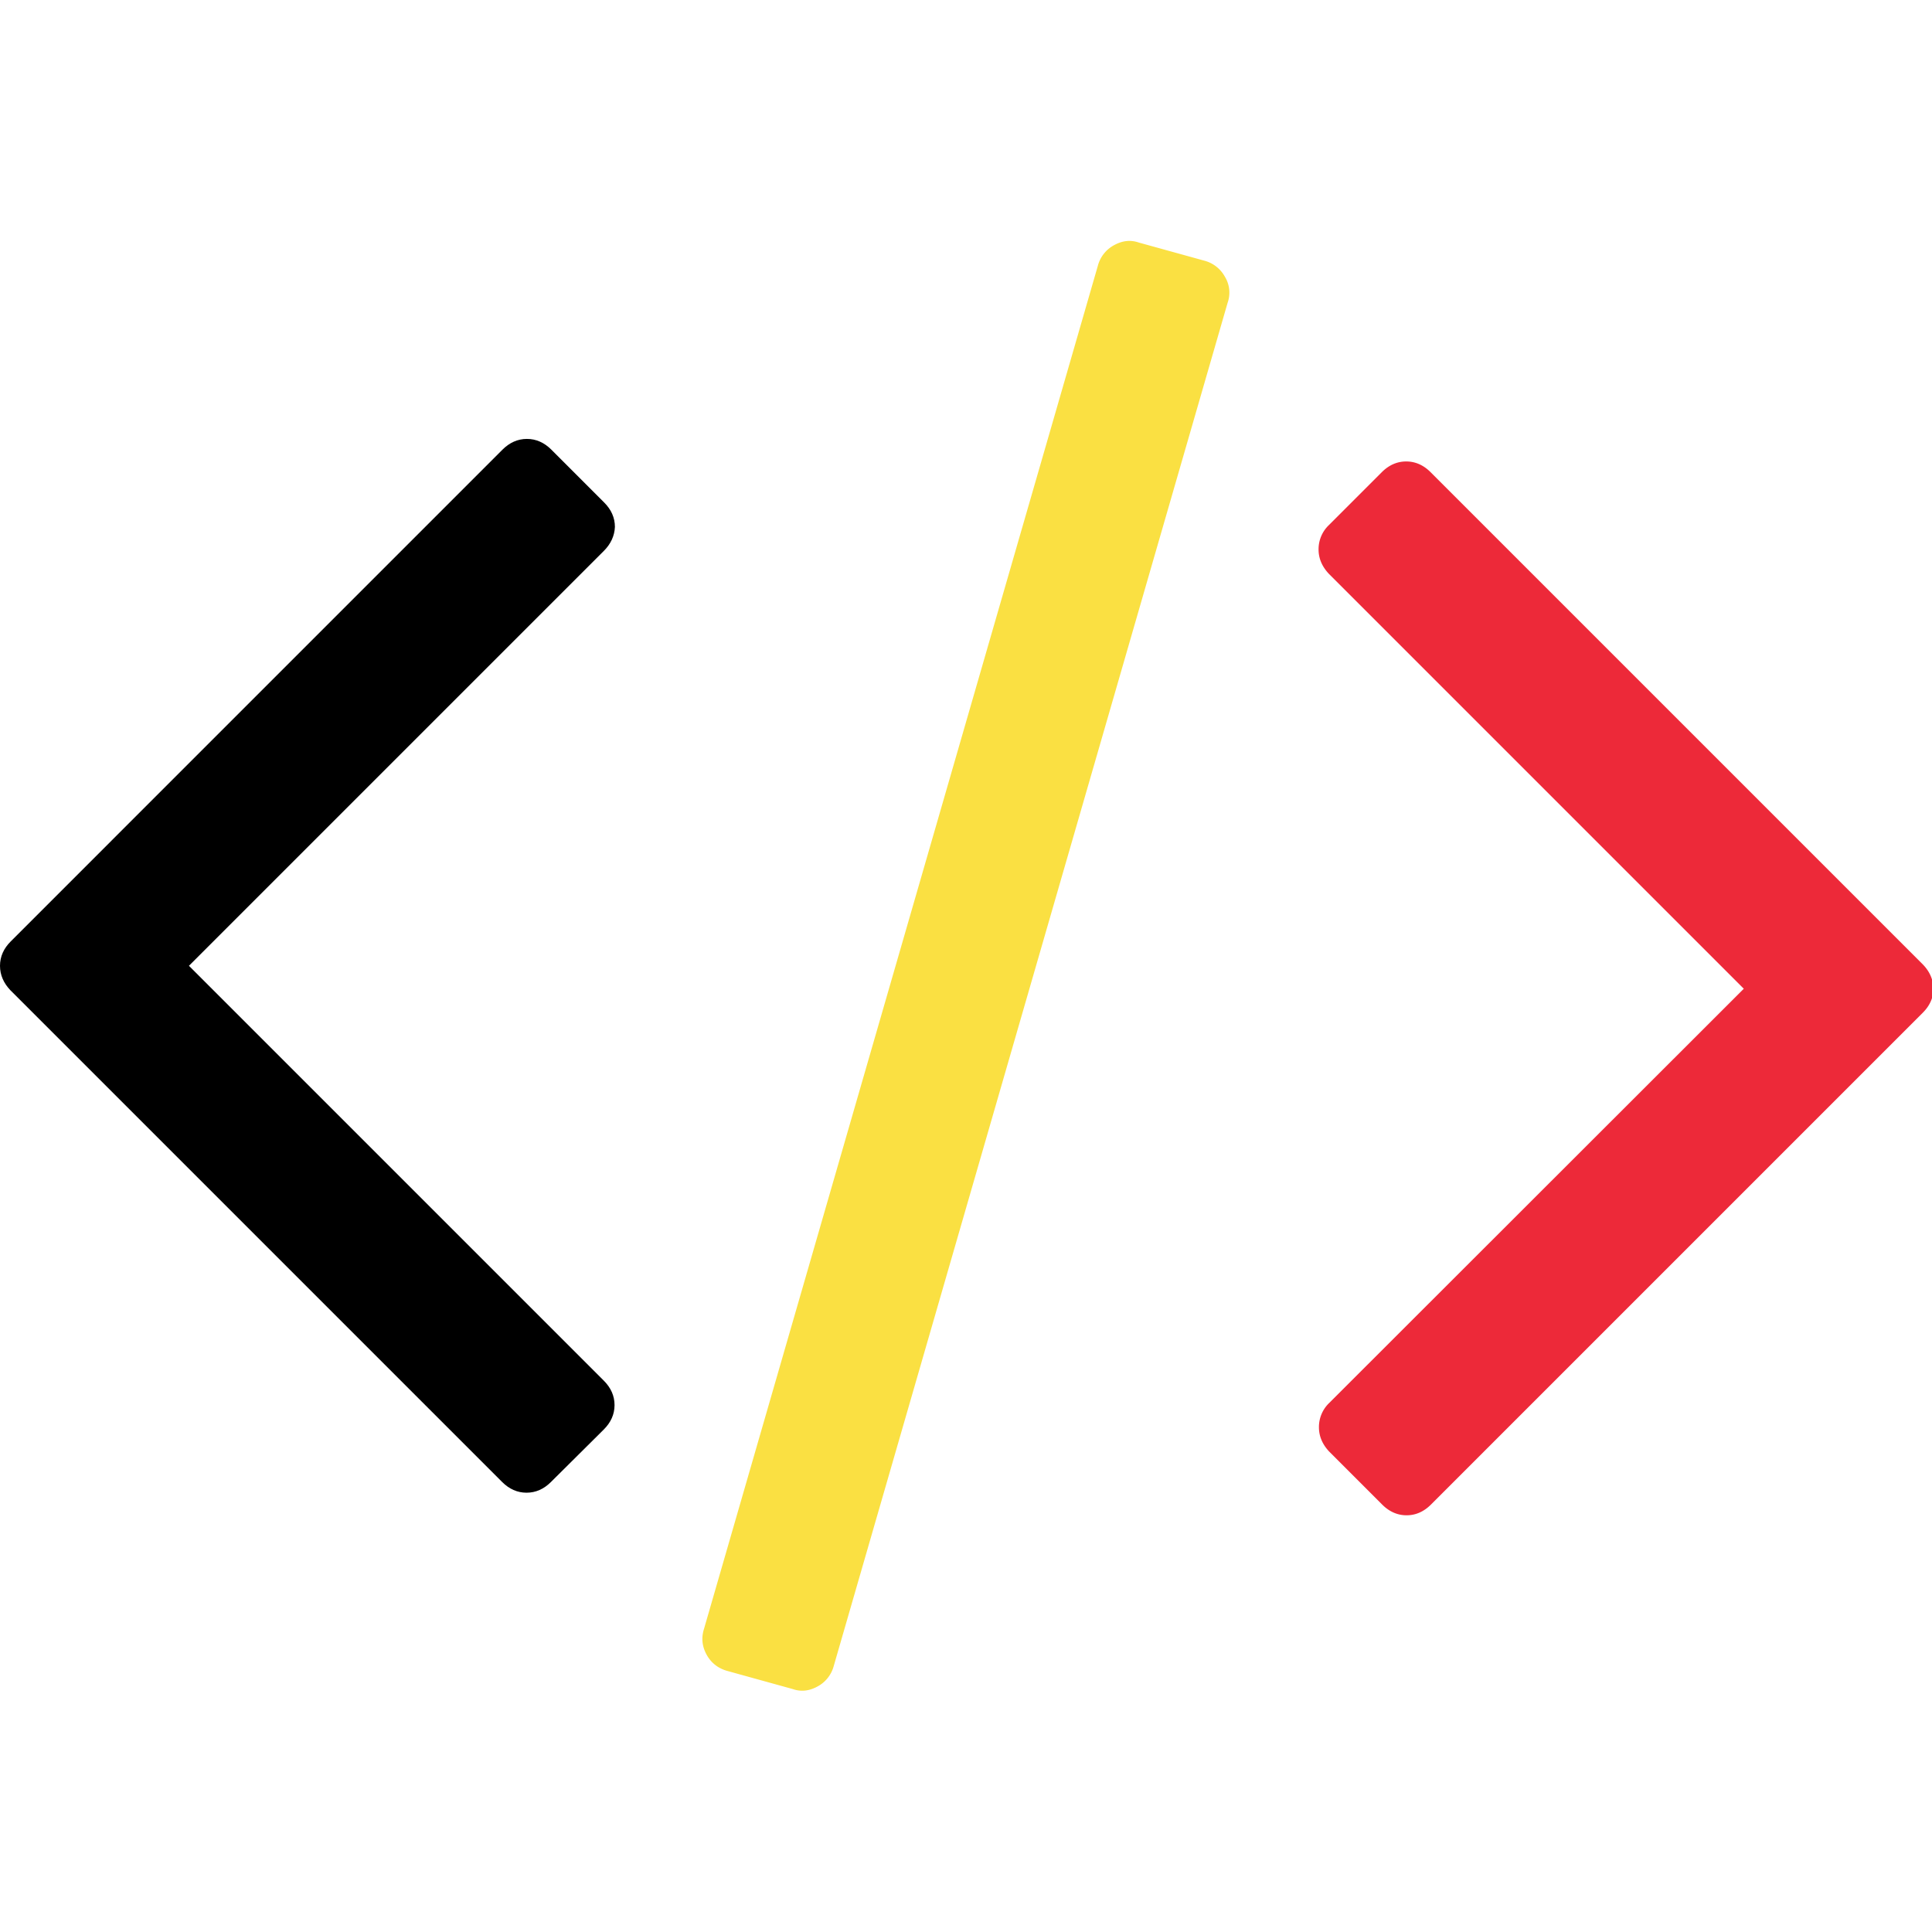
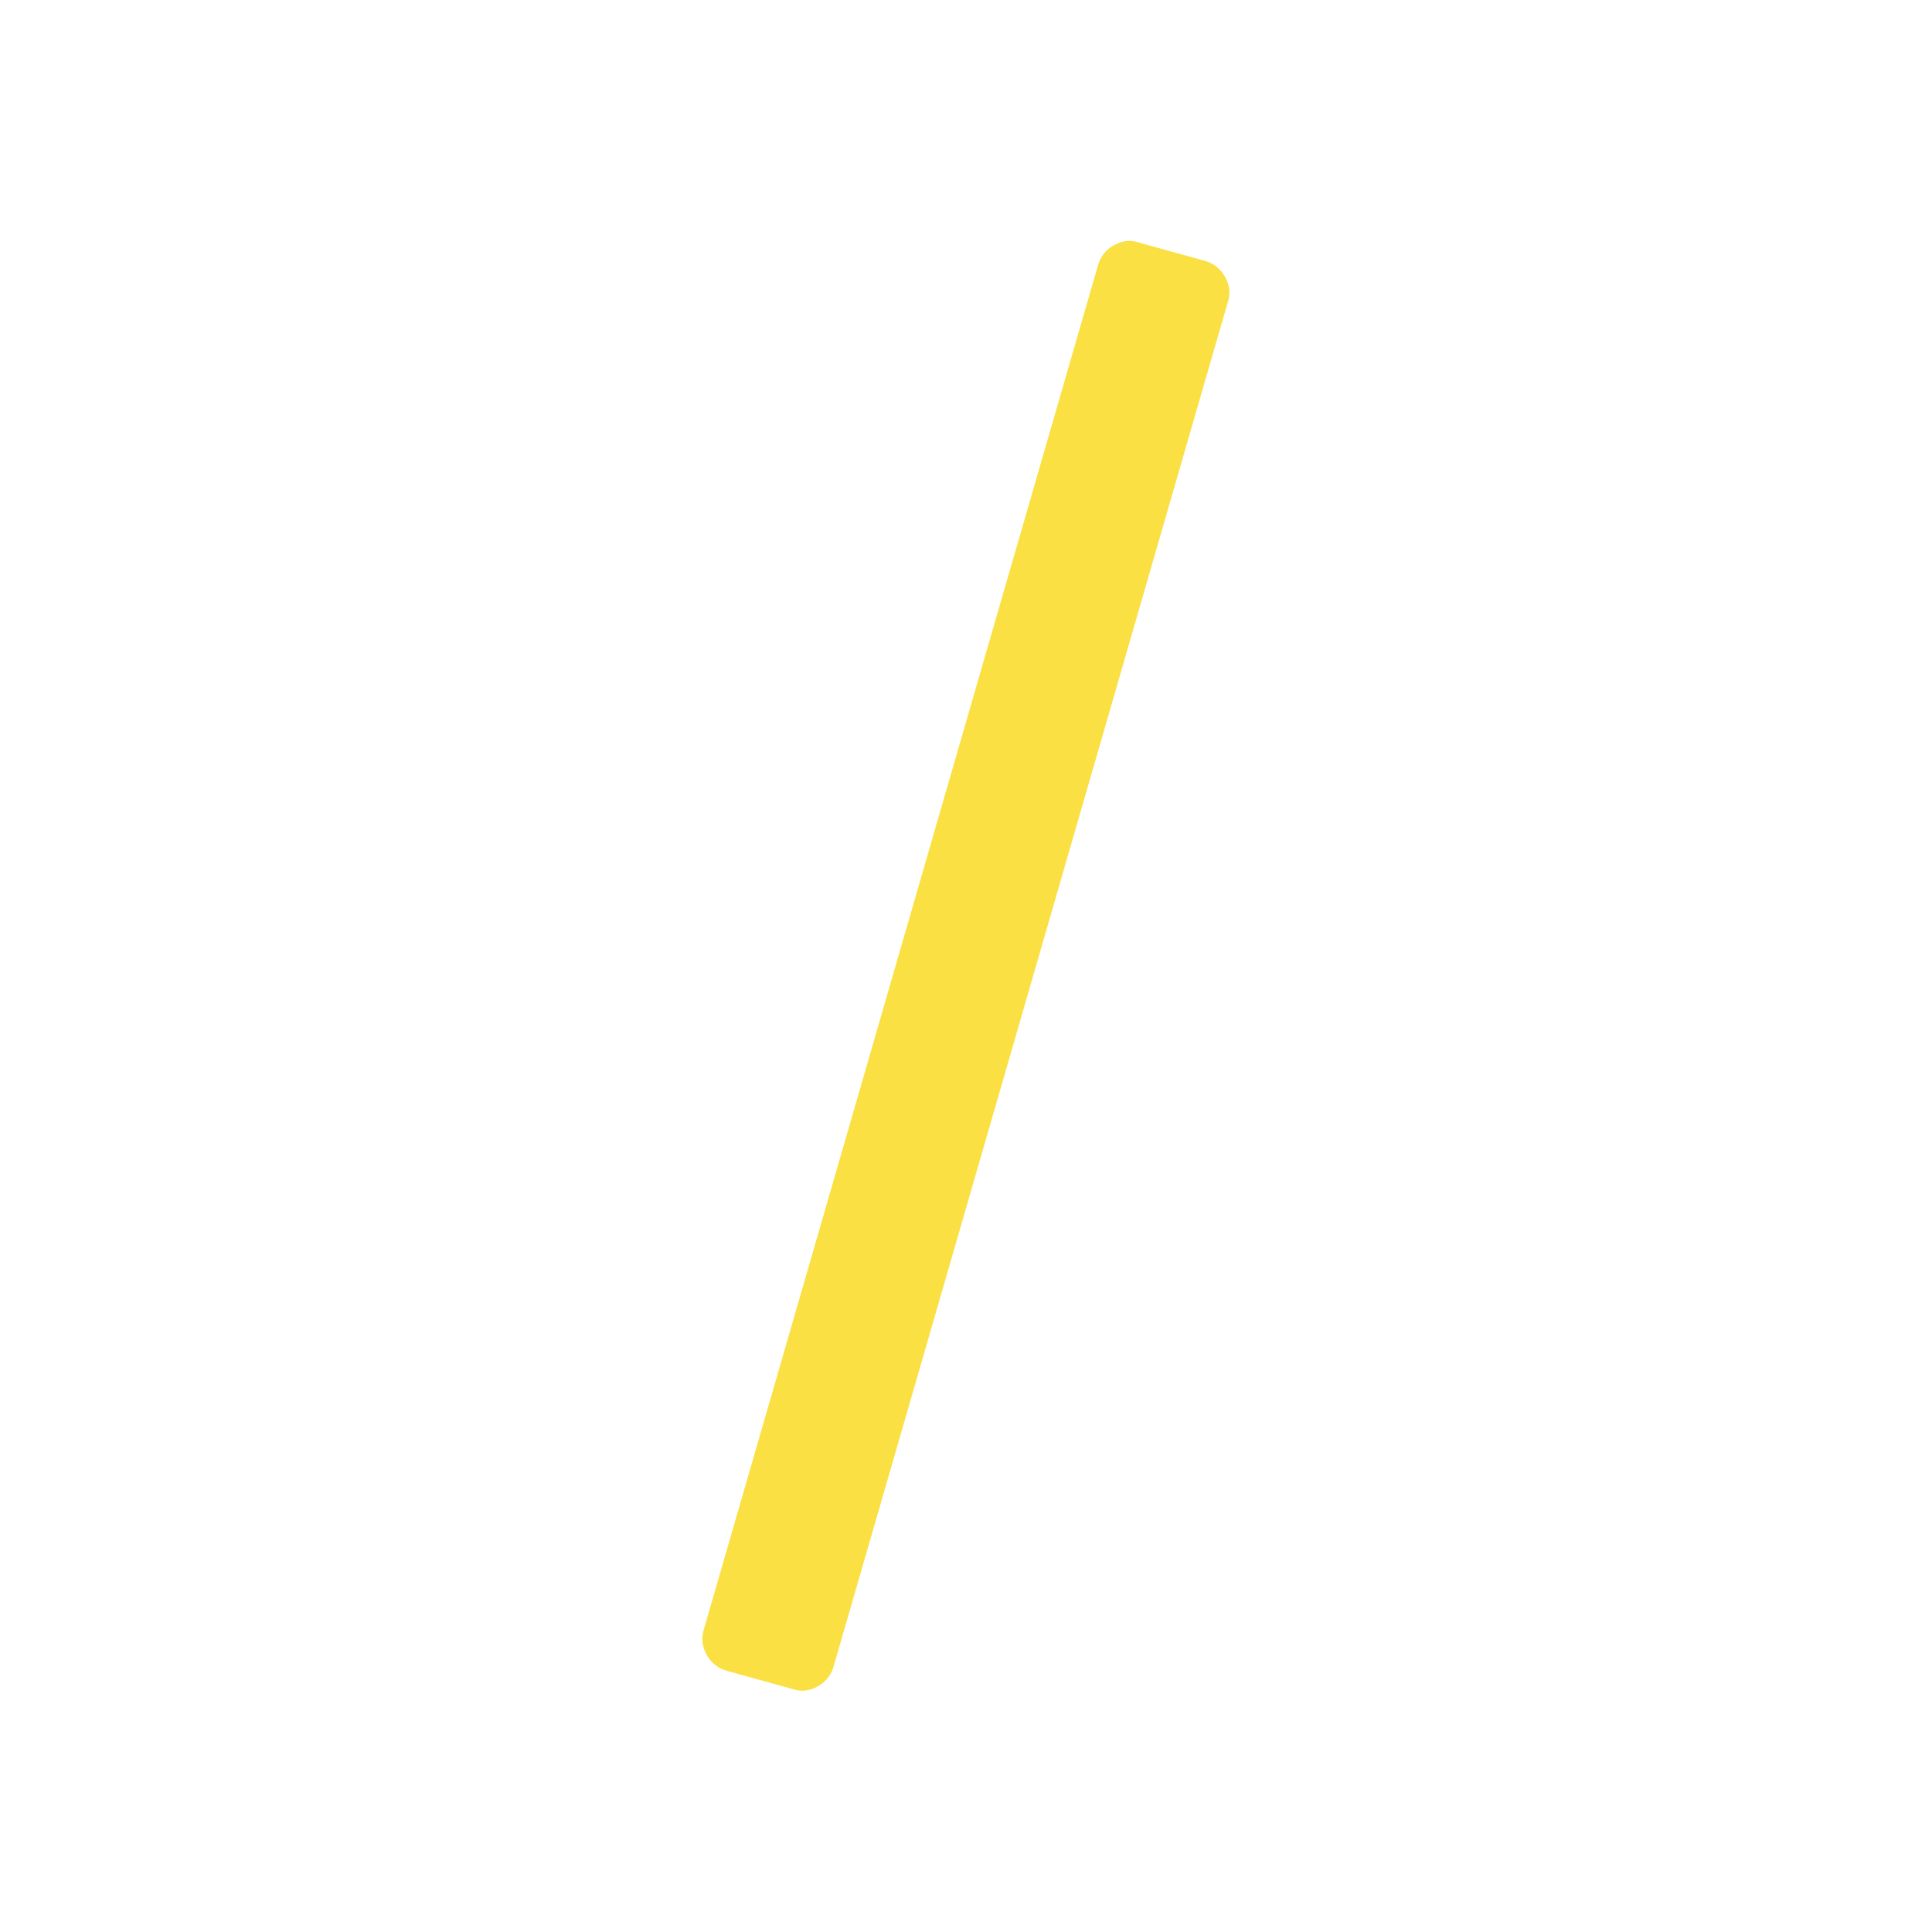
<svg xmlns="http://www.w3.org/2000/svg" width="94" height="94" fill="none" viewBox="0 0 94 94">
  <g clip-path="url(#clip0)">
    <path d="M59.602 13.475a1.6 1.6 0 0 0-1.007-.792l-3.184-.881c-.414-.144-.81-.09-1.206.126a1.6 1.6 0 0 0-.791 1.007l-19.16 66.313c-.144.45-.09.863.126 1.26.216.395.557.665 1.007.79l3.184.882c.414.144.81.09 1.206-.126a1.6 1.6 0 0 0 .791-1.007l19.16-66.313a1.478 1.478 0 0 0-.126-1.26z" fill="#FAE042" />
-     <path d="M29.378 26.806L9.193 46.99l20.185 20.185c.342.342.522.738.522 1.188 0 .45-.18.845-.522 1.187l-2.572 2.555c-.342.342-.738.521-1.188.521-.45 0-.845-.18-1.187-.521L.504 48.178C.18 47.837 0 47.441 0 46.991c0-.45.18-.846.522-1.187l23.927-23.928c.342-.341.738-.521 1.187-.521.45 0 .846.18 1.188.521l2.572 2.573c.342.342.522.738.522 1.187-.018.432-.198.828-.54 1.17z" fill="#000" />
-     <path d="M93.532 46.901L69.605 22.974c-.342-.342-.738-.522-1.187-.522-.45 0-.846.18-1.188.522l-2.572 2.572a1.62 1.62 0 0 0-.504 1.188c0 .45.18.845.504 1.187l20.185 20.185-20.167 20.15a1.62 1.62 0 0 0-.504 1.187c0 .45.18.846.504 1.187l2.572 2.573c.342.342.738.522 1.188.522.45 0 .845-.18 1.187-.522L93.55 49.276c.342-.342.522-.738.522-1.188-.018-.45-.198-.845-.54-1.187z" fill="#ED2939" />
  </g>
  <defs>
    <clipPath id="clip0">
      <path fill="#fff" d="M0 0h94v94H0z" />
    </clipPath>
  </defs>
</svg>